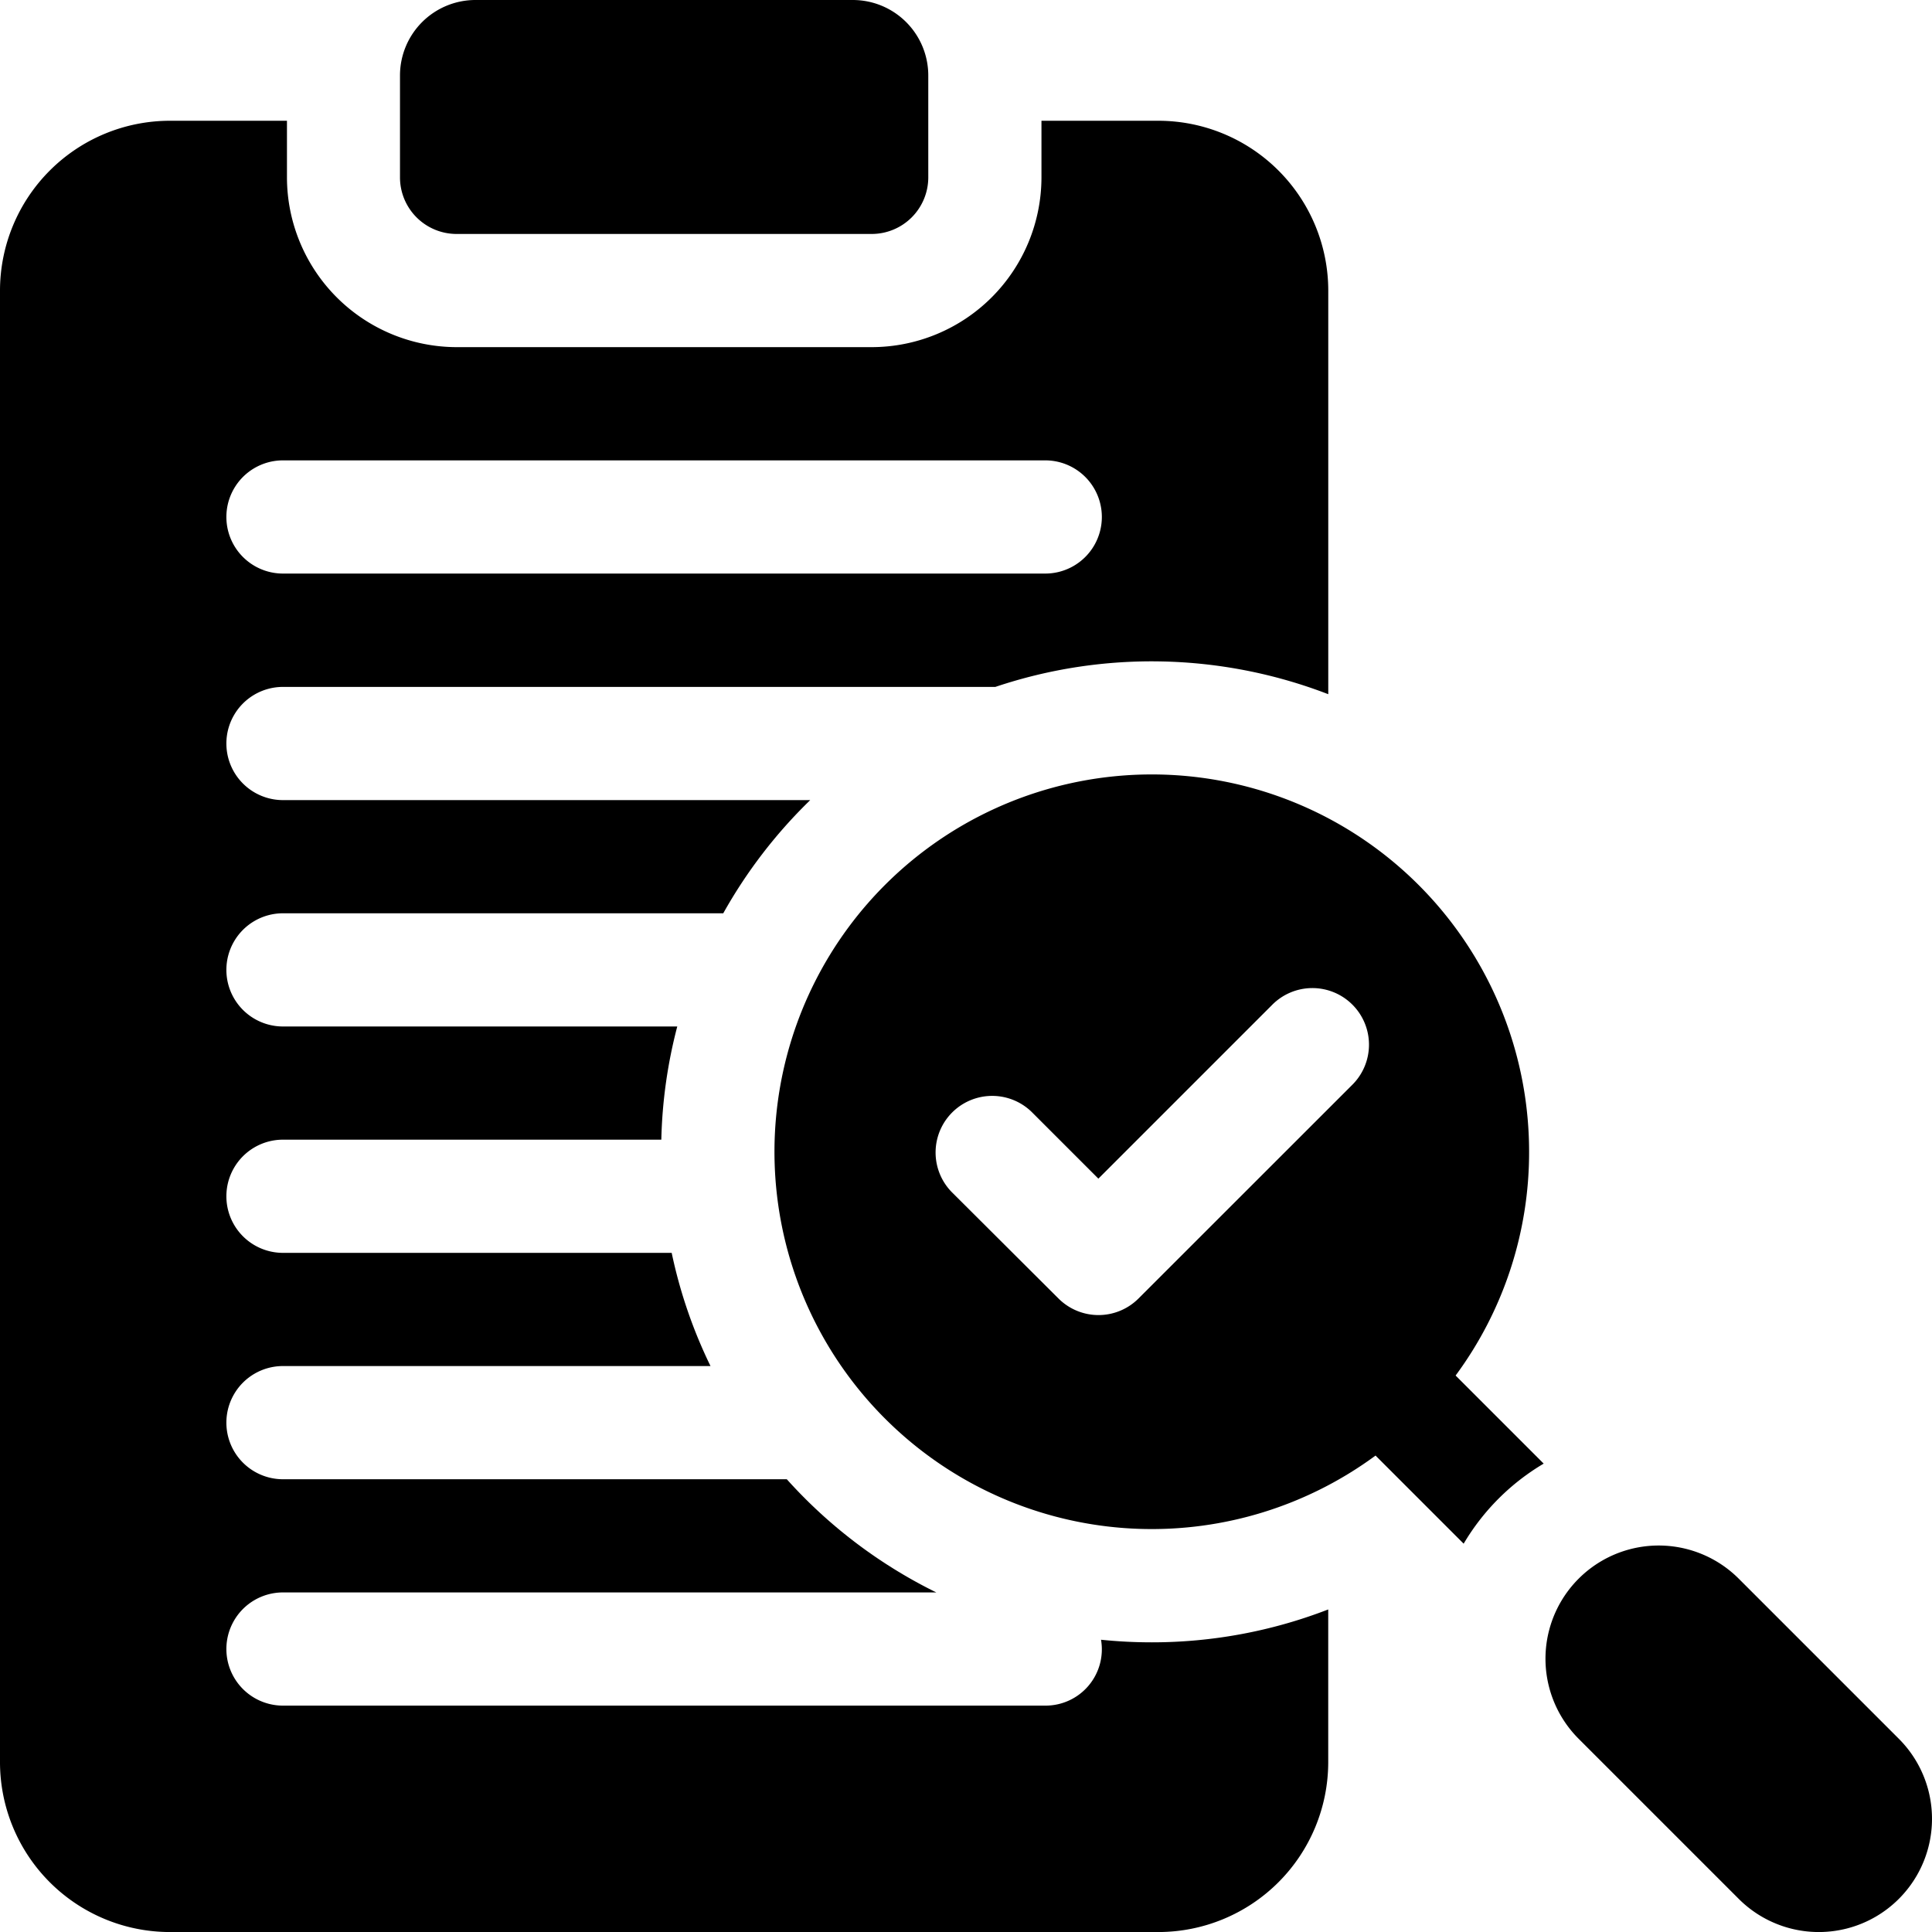
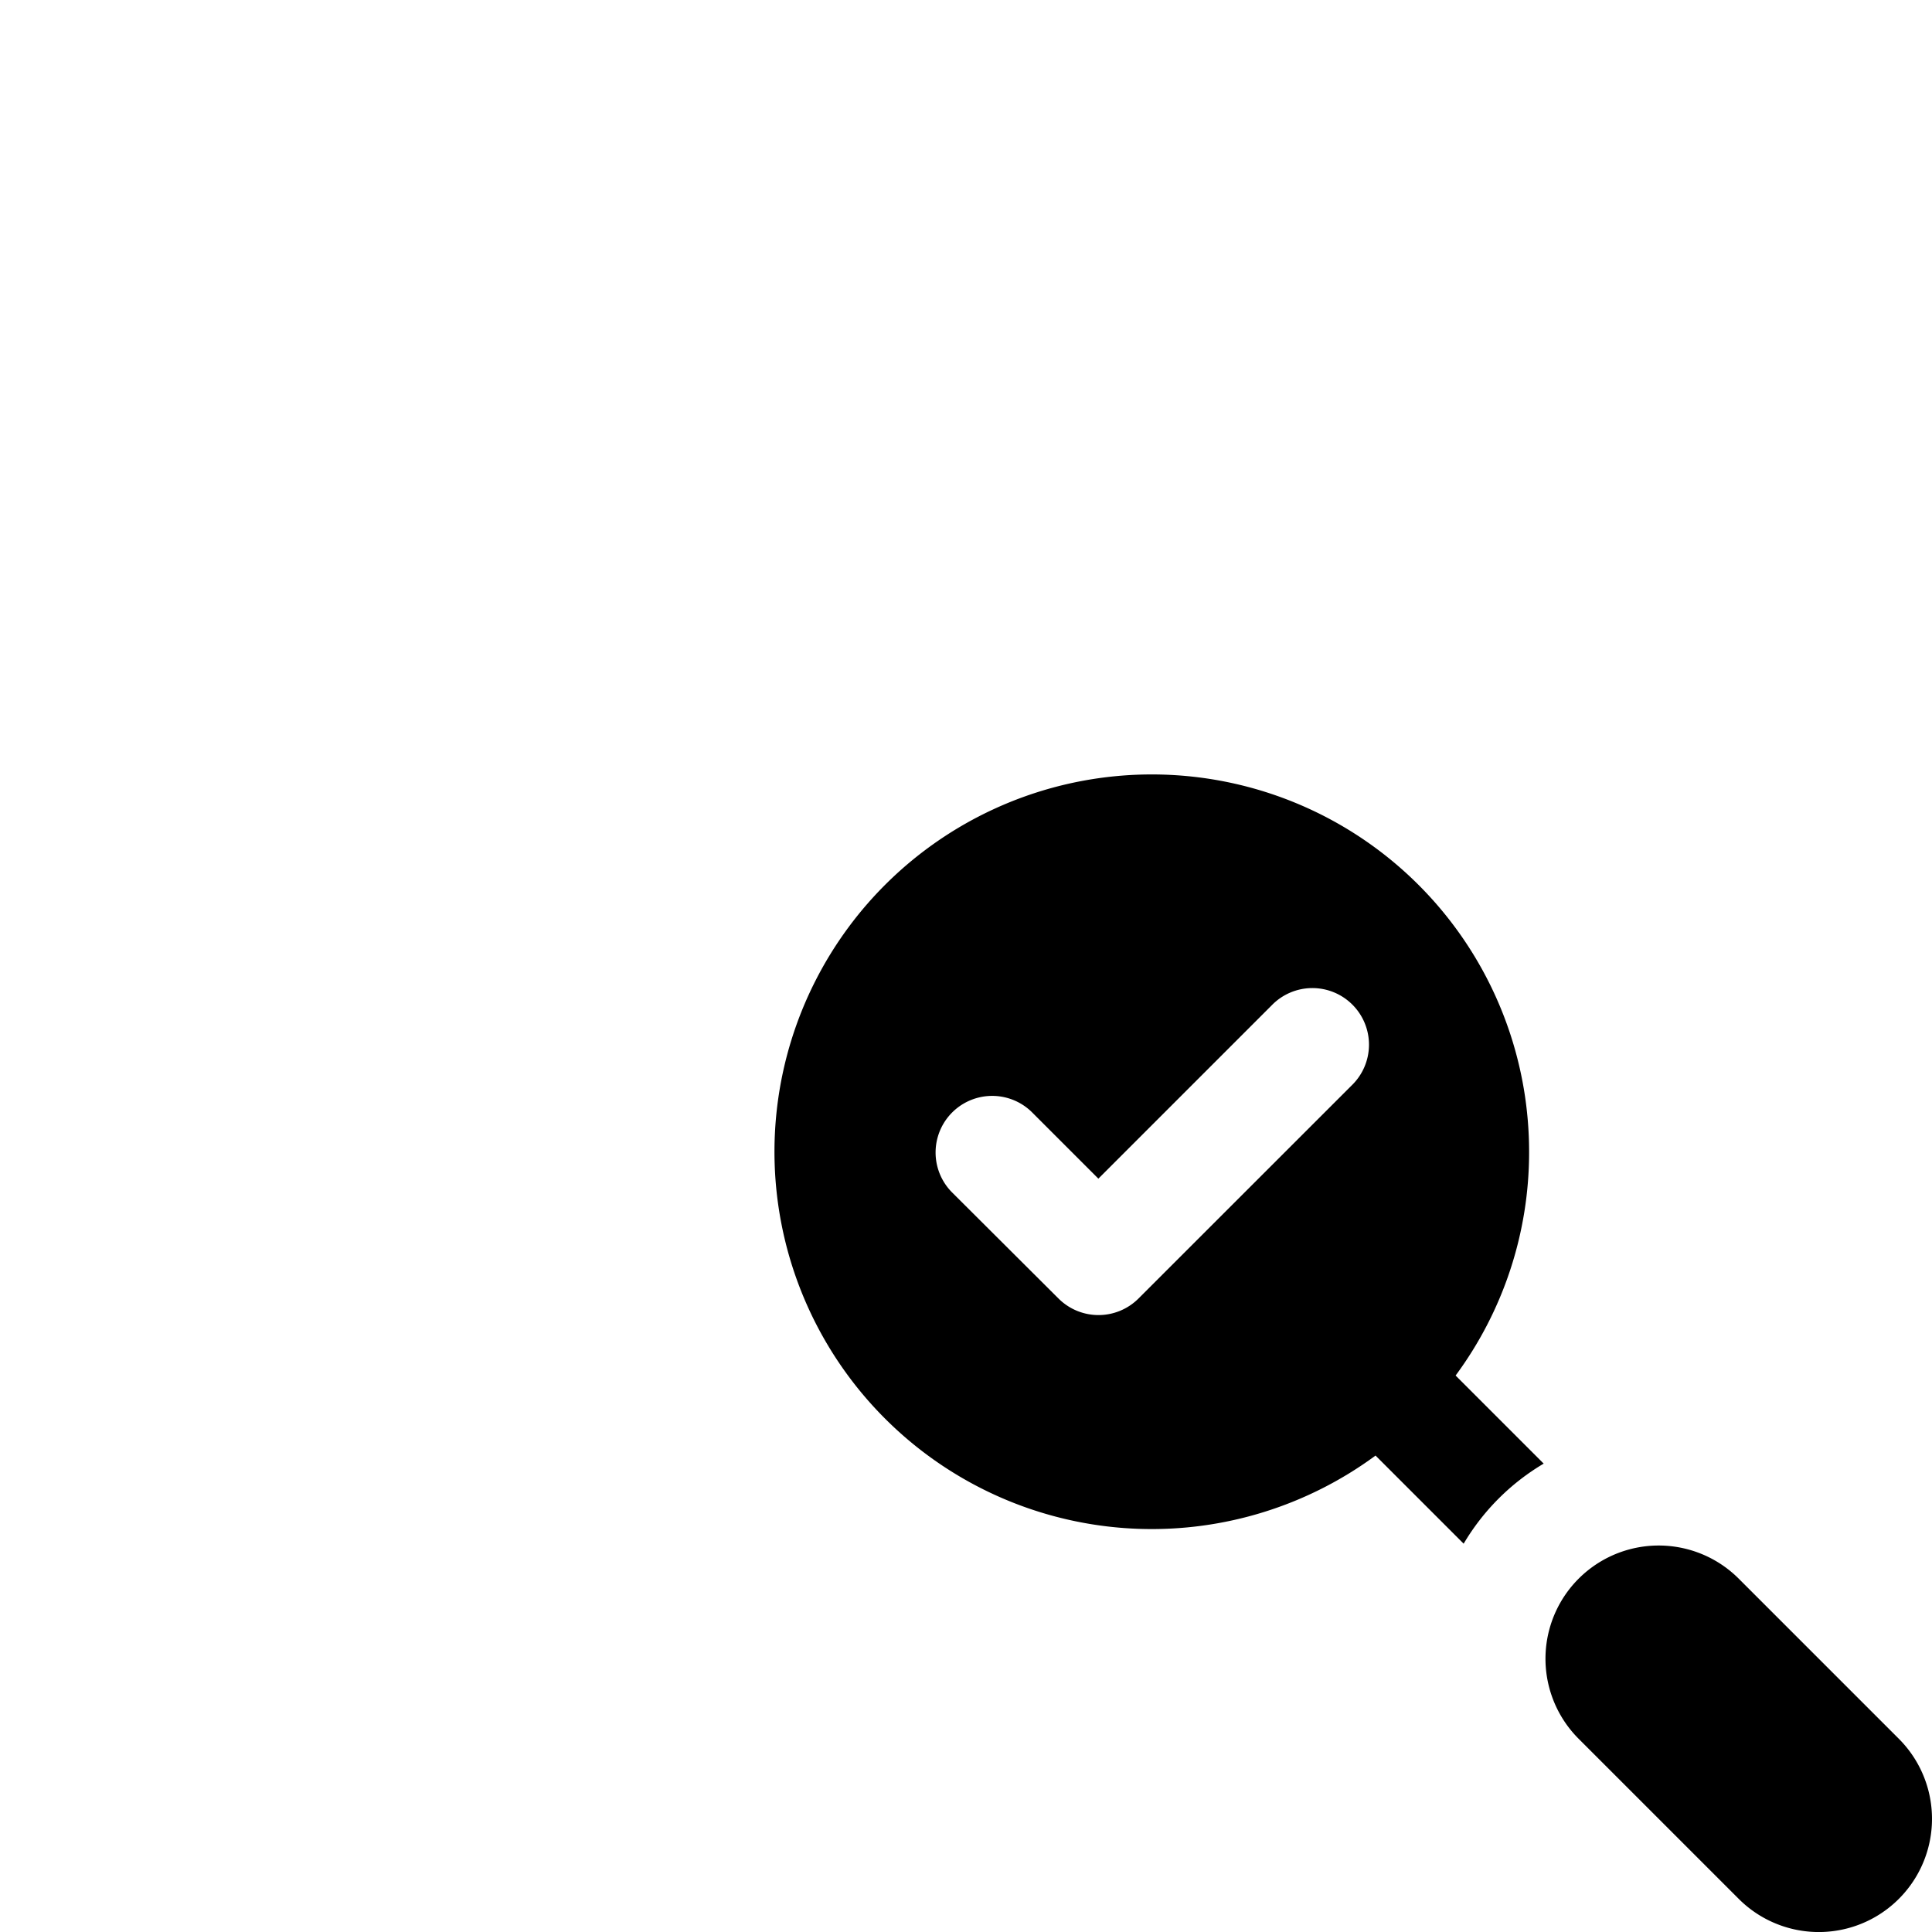
<svg xmlns="http://www.w3.org/2000/svg" width="48.475" height="48.475" viewBox="0 0 48.475 48.475">
  <g transform="translate(0)">
-     <path d="M107.42,5.87h10.415a1.42,1.42,0,0,0,1.42-1.42V1.894A1.894,1.894,0,0,0,117.361,0h-9.468A1.894,1.894,0,0,0,106,1.894V4.45A1.42,1.42,0,0,0,107.42,5.87Z" transform="translate(-95.964)" />
    <path d="M418.438,414.423l-4.017-4.017a2.84,2.84,0,0,0-4.017,4.017l4.017,4.017a2.84,2.84,0,0,0,4.017-4.017Z" transform="translate(-370.795 -370.796)" />
    <path d="M224.159,214.691a9.467,9.467,0,1,0-3.853,7.623l2.211,2.211a5.716,5.716,0,0,1,2.008-2.009l-2.21-2.21a9.425,9.425,0,0,0,1.844-5.615Zm-9.8,3.682a1.42,1.42,0,0,1-2.008,0L209.67,215.7a1.42,1.42,0,0,1,2.008-2.008l1.674,1.674,4.352-4.352a1.42,1.42,0,1,1,2.008,2.008Z" transform="translate(-185.793 -185.793)" />
-     <path d="M27.625,70.111a1.412,1.412,0,0,1-1.4,1.654H7.1a1.42,1.42,0,1,1,0-2.84H23.493a12.379,12.379,0,0,1-3.752-2.84H7.1a1.42,1.42,0,0,1,0-2.84H17.827a12.212,12.212,0,0,1-.974-2.84H7.1a1.42,1.42,0,1,1,0-2.84h9.493a12.269,12.269,0,0,1,.4-2.84H7.1a1.42,1.42,0,1,1,0-2.84H18.147a12.385,12.385,0,0,1,2.182-2.84H7.1a1.42,1.42,0,0,1,0-2.84H24.974a12.313,12.313,0,0,1,8.353.183V36.261A4.265,4.265,0,0,0,29.066,32H26.131v1.42a4.265,4.265,0,0,1-4.26,4.26H11.456A4.265,4.265,0,0,1,7.2,33.42V32H4.261A4.265,4.265,0,0,0,0,36.261V73.185a4.265,4.265,0,0,0,4.26,4.261H29.066a4.265,4.265,0,0,0,4.26-4.261V69.352a12.245,12.245,0,0,1-4.429.825,12.37,12.37,0,0,1-1.273-.065ZM7.1,40.521H26.226a1.42,1.42,0,0,1,0,2.84H7.1a1.42,1.42,0,1,1,0-2.84Z" transform="translate(0 -28.97)" />
  </g>
</svg>